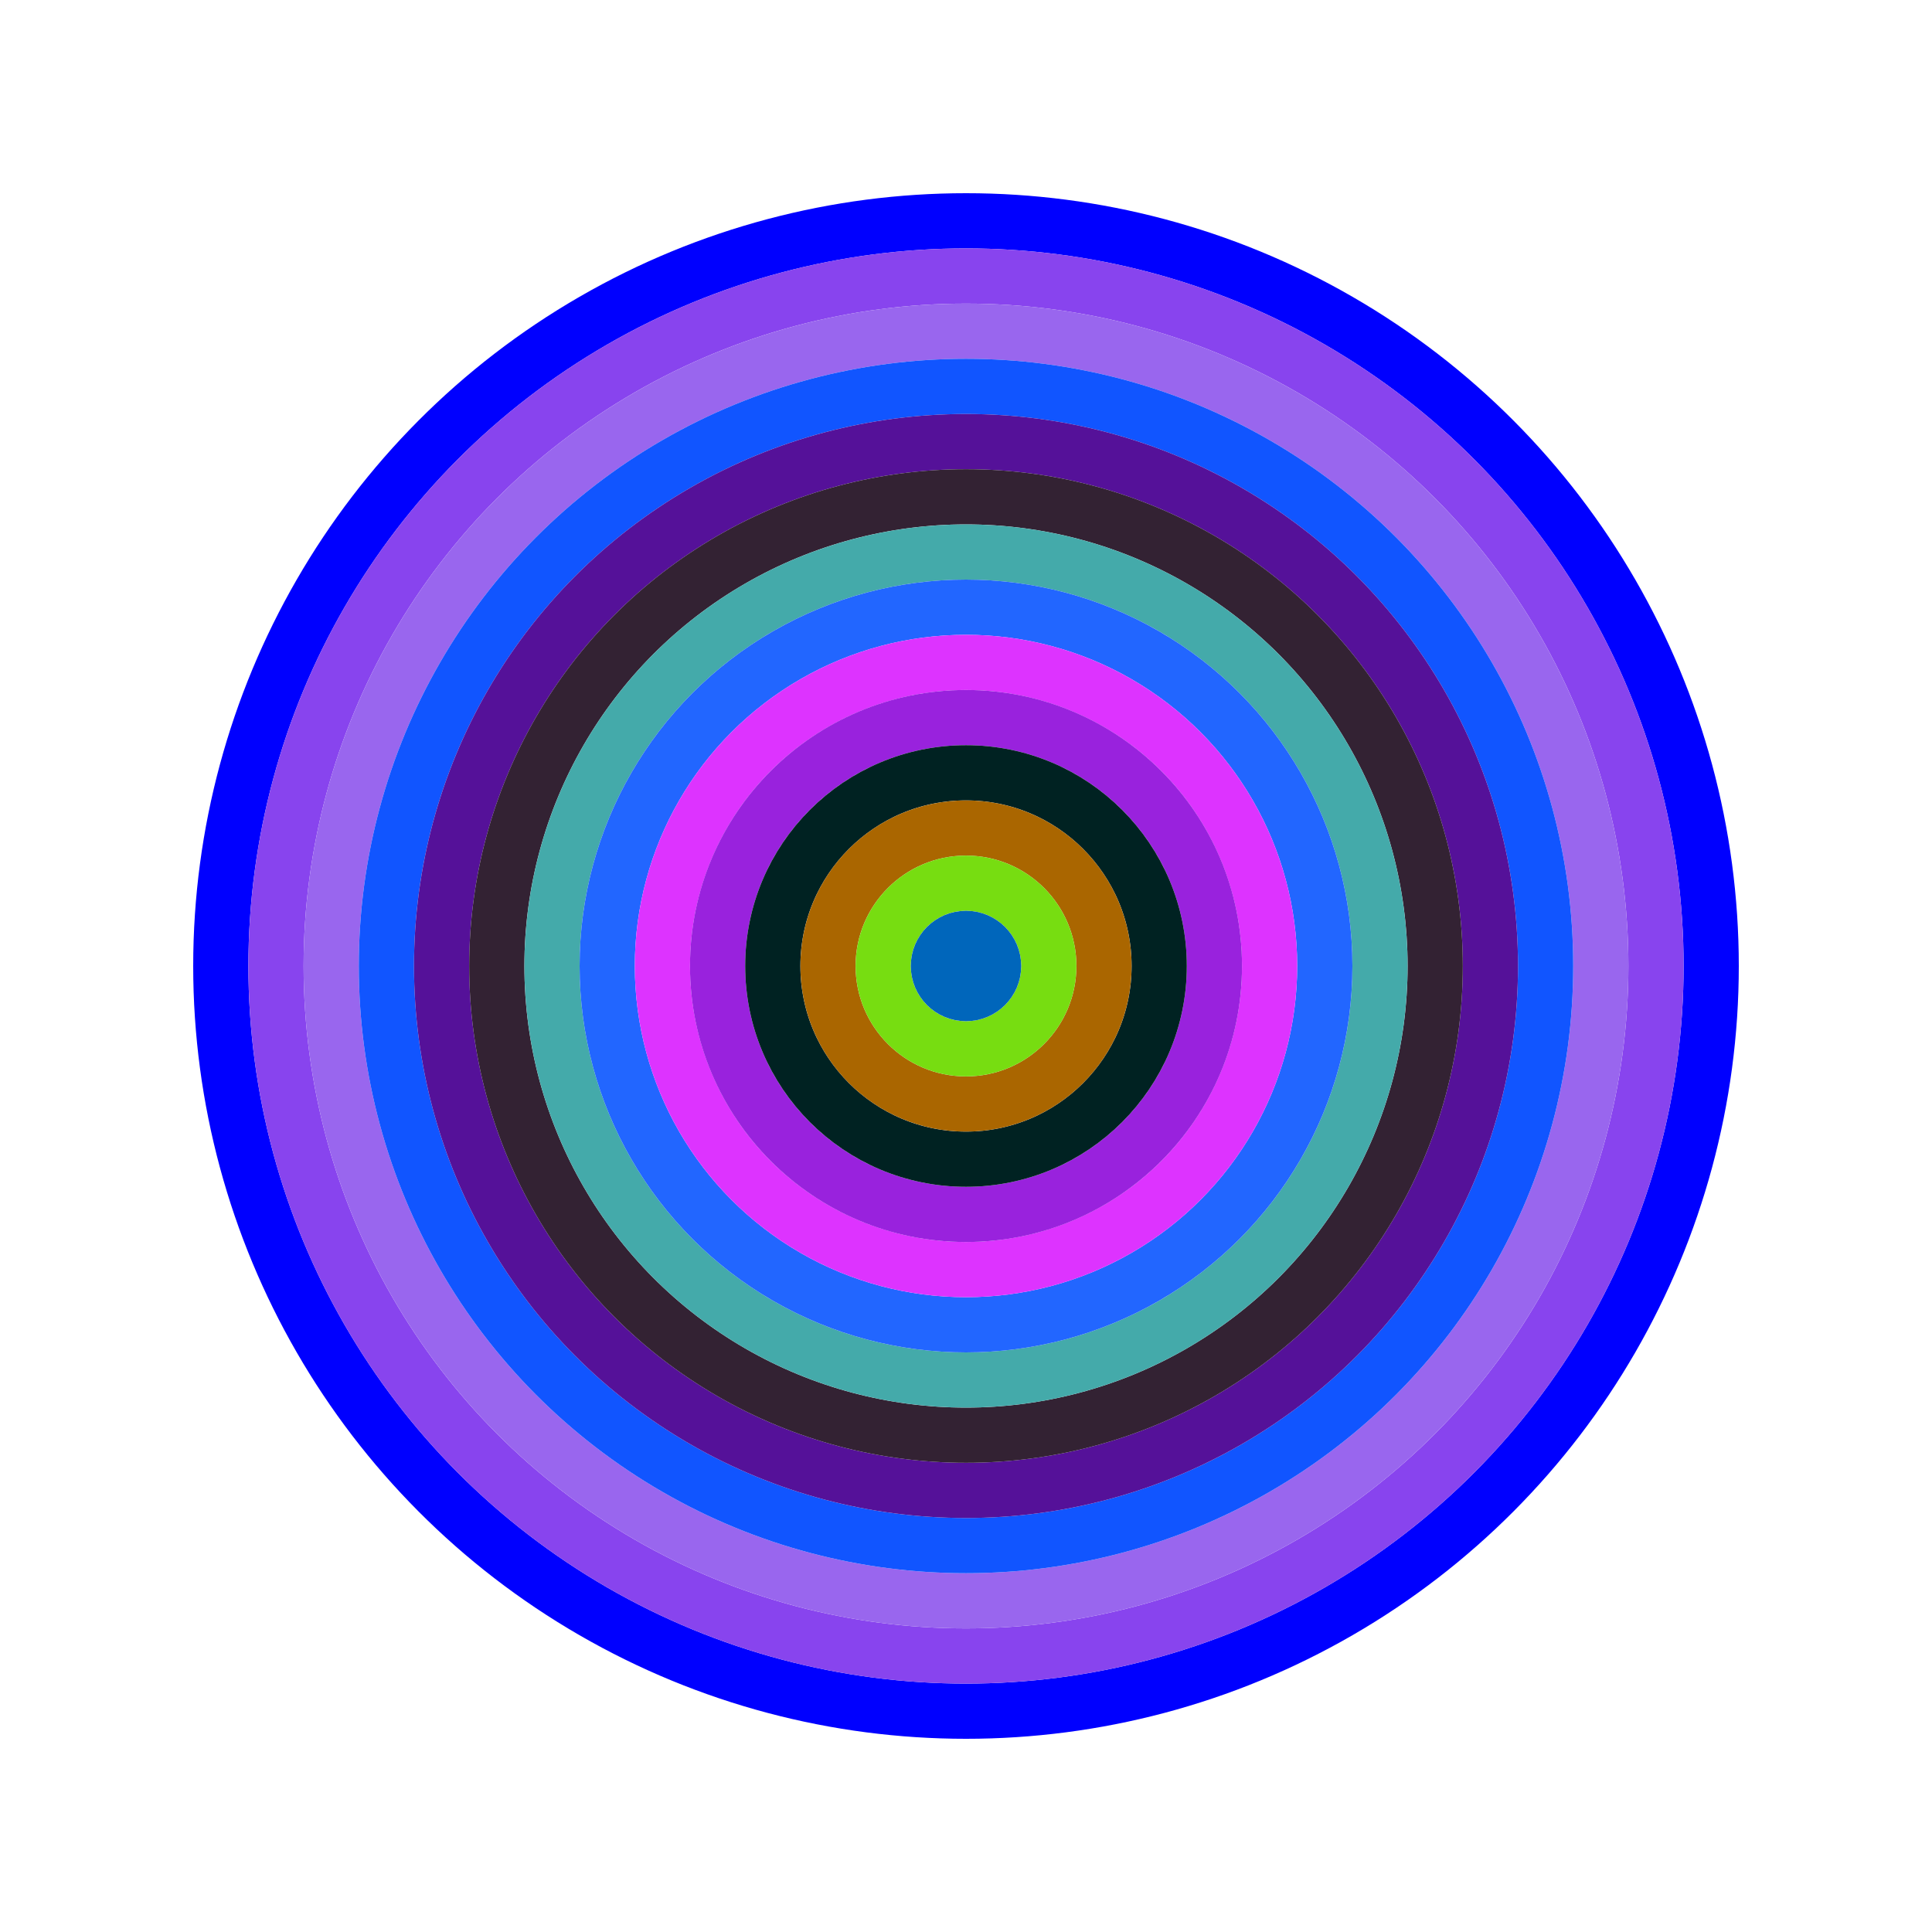
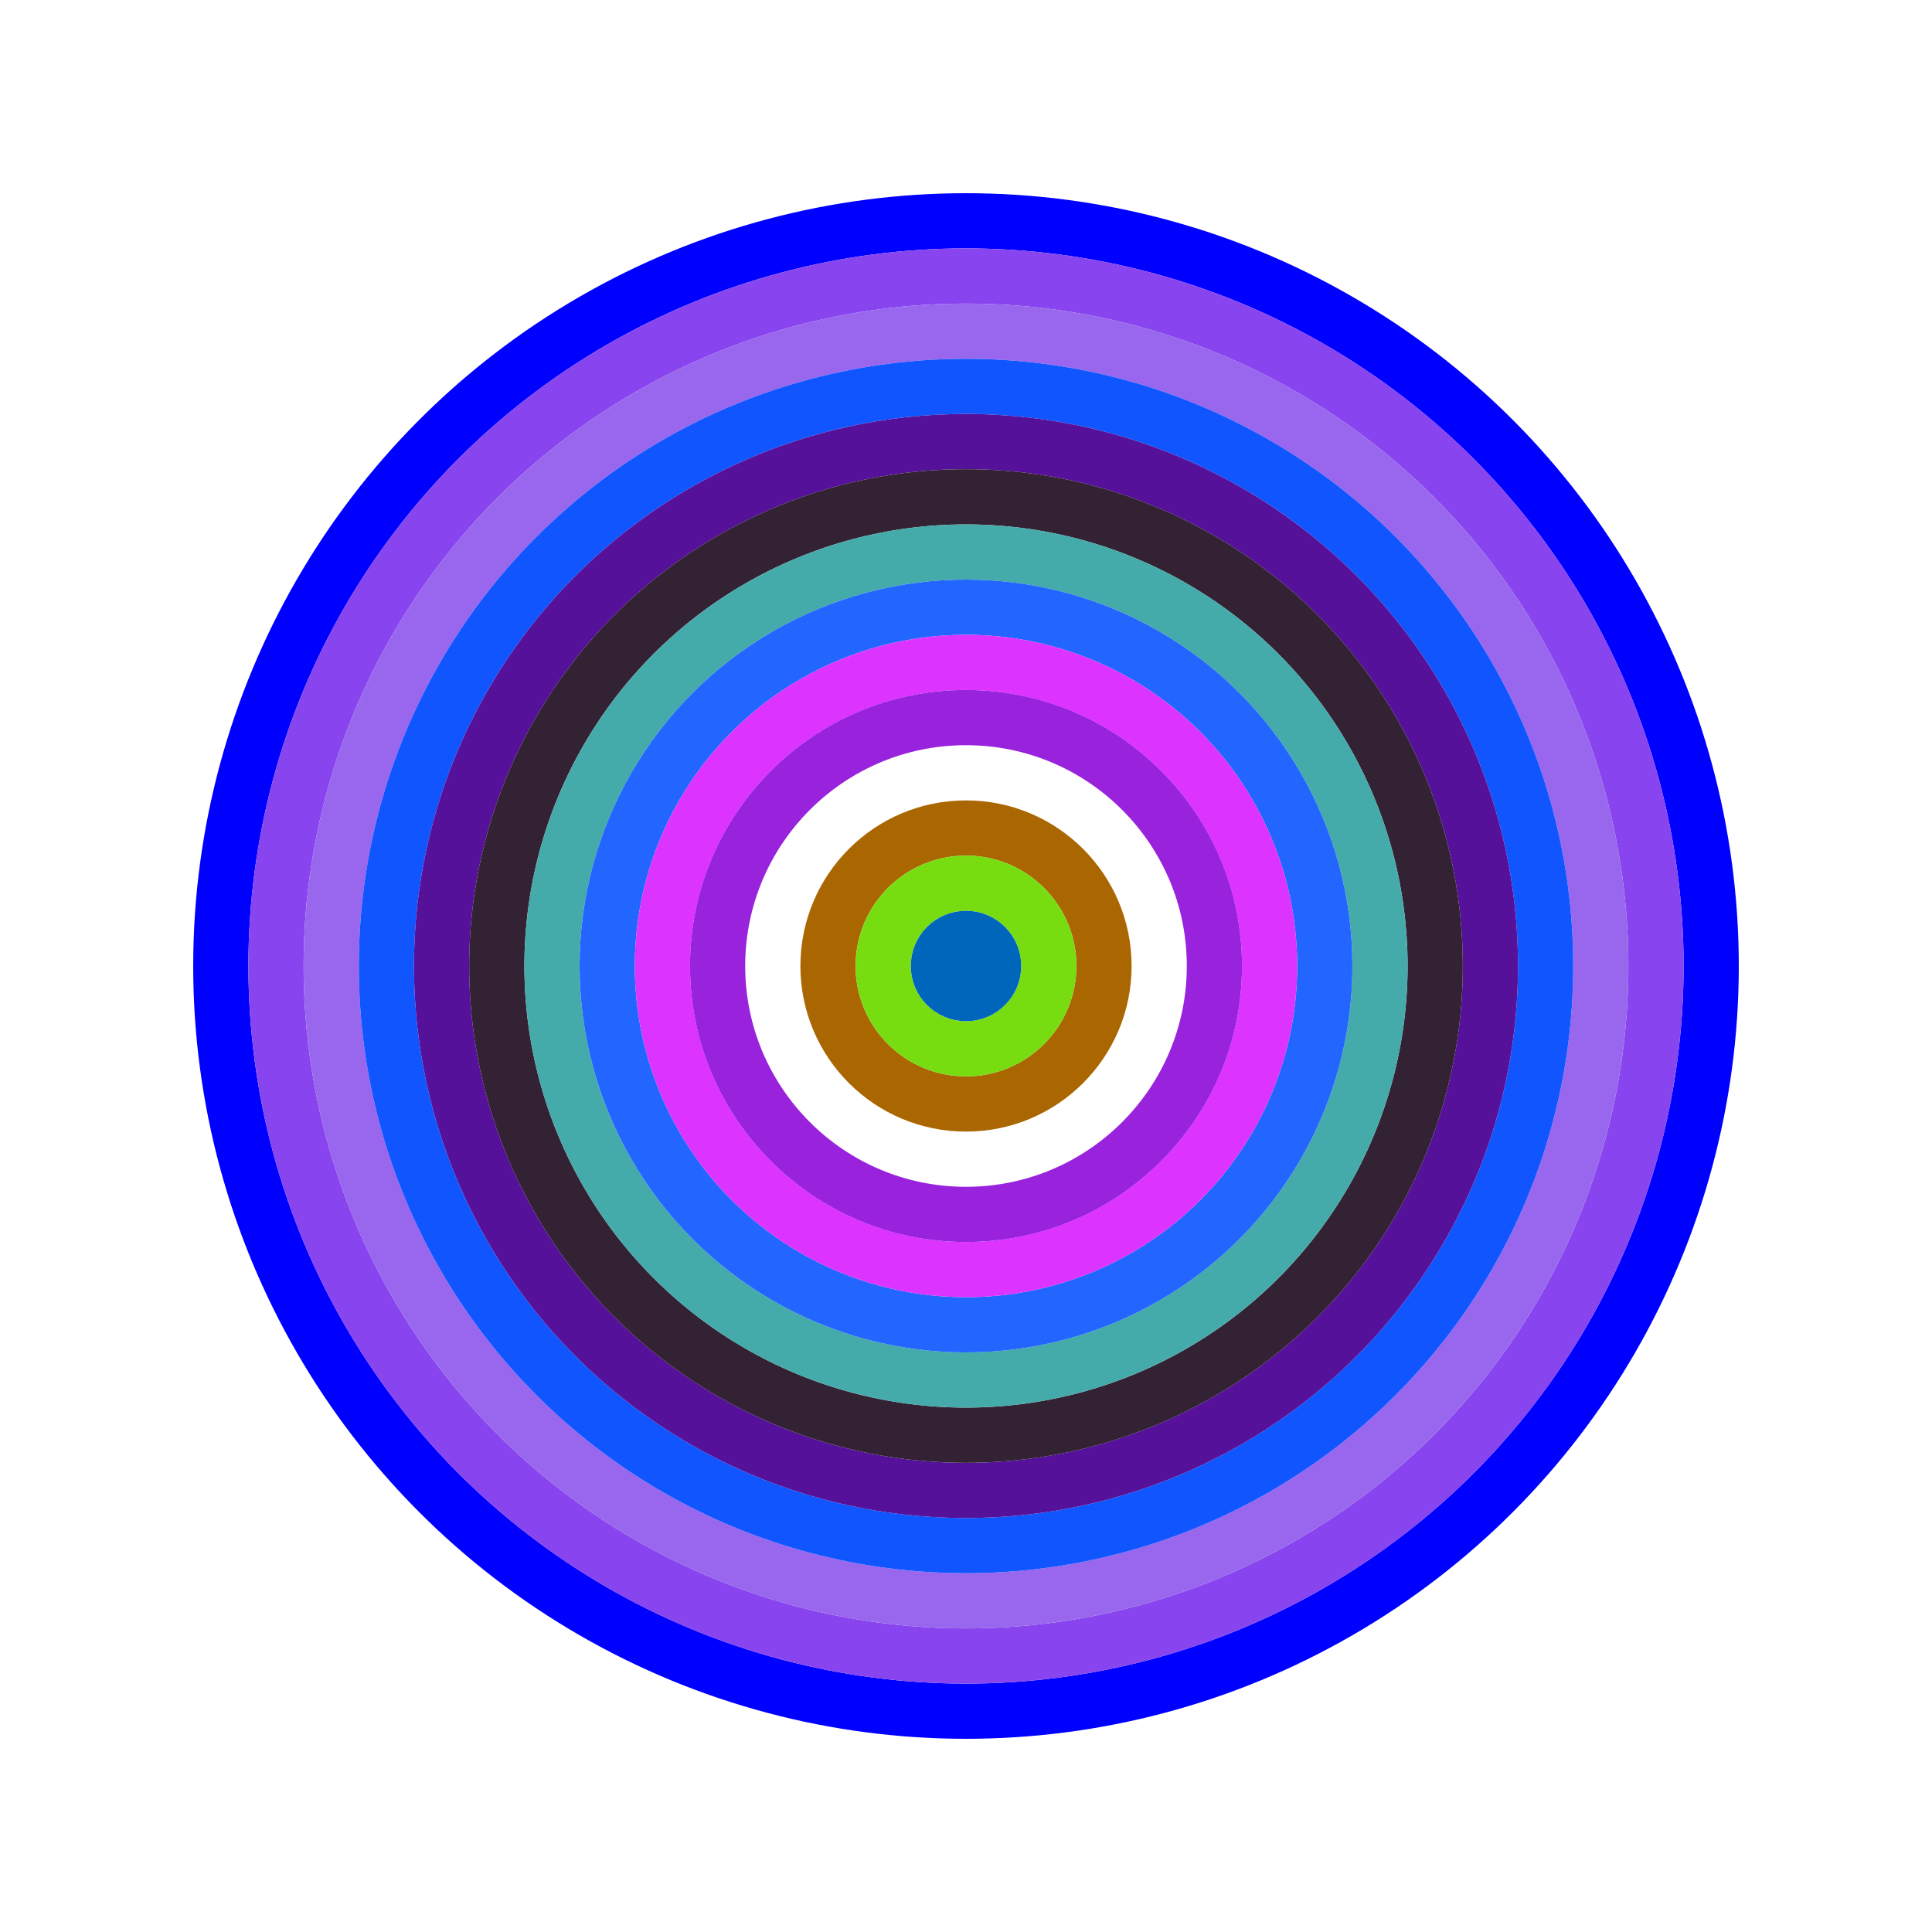
<svg xmlns="http://www.w3.org/2000/svg" id="0xf84e96e15f5193234aa26fd3f92d022a607d106b" viewBox="0 0 700 700">
  <style>.a{stroke-width:20;}</style>
  <g class="a" fill="none">
    <circle cx="350" cy="350" r="270" stroke="#00f" />
    <circle cx="350" cy="350" r="250" stroke="#84e" />
    <circle cx="350" cy="350" r="230" stroke="#96e" />
    <circle cx="350" cy="350" r="210" stroke="#15f" />
    <circle cx="350" cy="350" r="190" stroke="#519" />
    <circle cx="350" cy="350" r="170" stroke="#323" />
    <circle cx="350" cy="350" r="150" stroke="#4aa" />
    <circle cx="350" cy="350" r="130" stroke="#26f" />
    <circle cx="350" cy="350" r="110" stroke="#d3f" />
    <circle cx="350" cy="350" r="90" stroke="#92d" />
-     <circle cx="350" cy="350" r="70" stroke="#022" />
    <circle cx="350" cy="350" r="50" stroke="#a60" />
    <circle cx="350" cy="350" r="30" stroke="#7d1" />
    <circle cx="350" cy="350" r="10" stroke="#06b" />
  </g>
</svg>